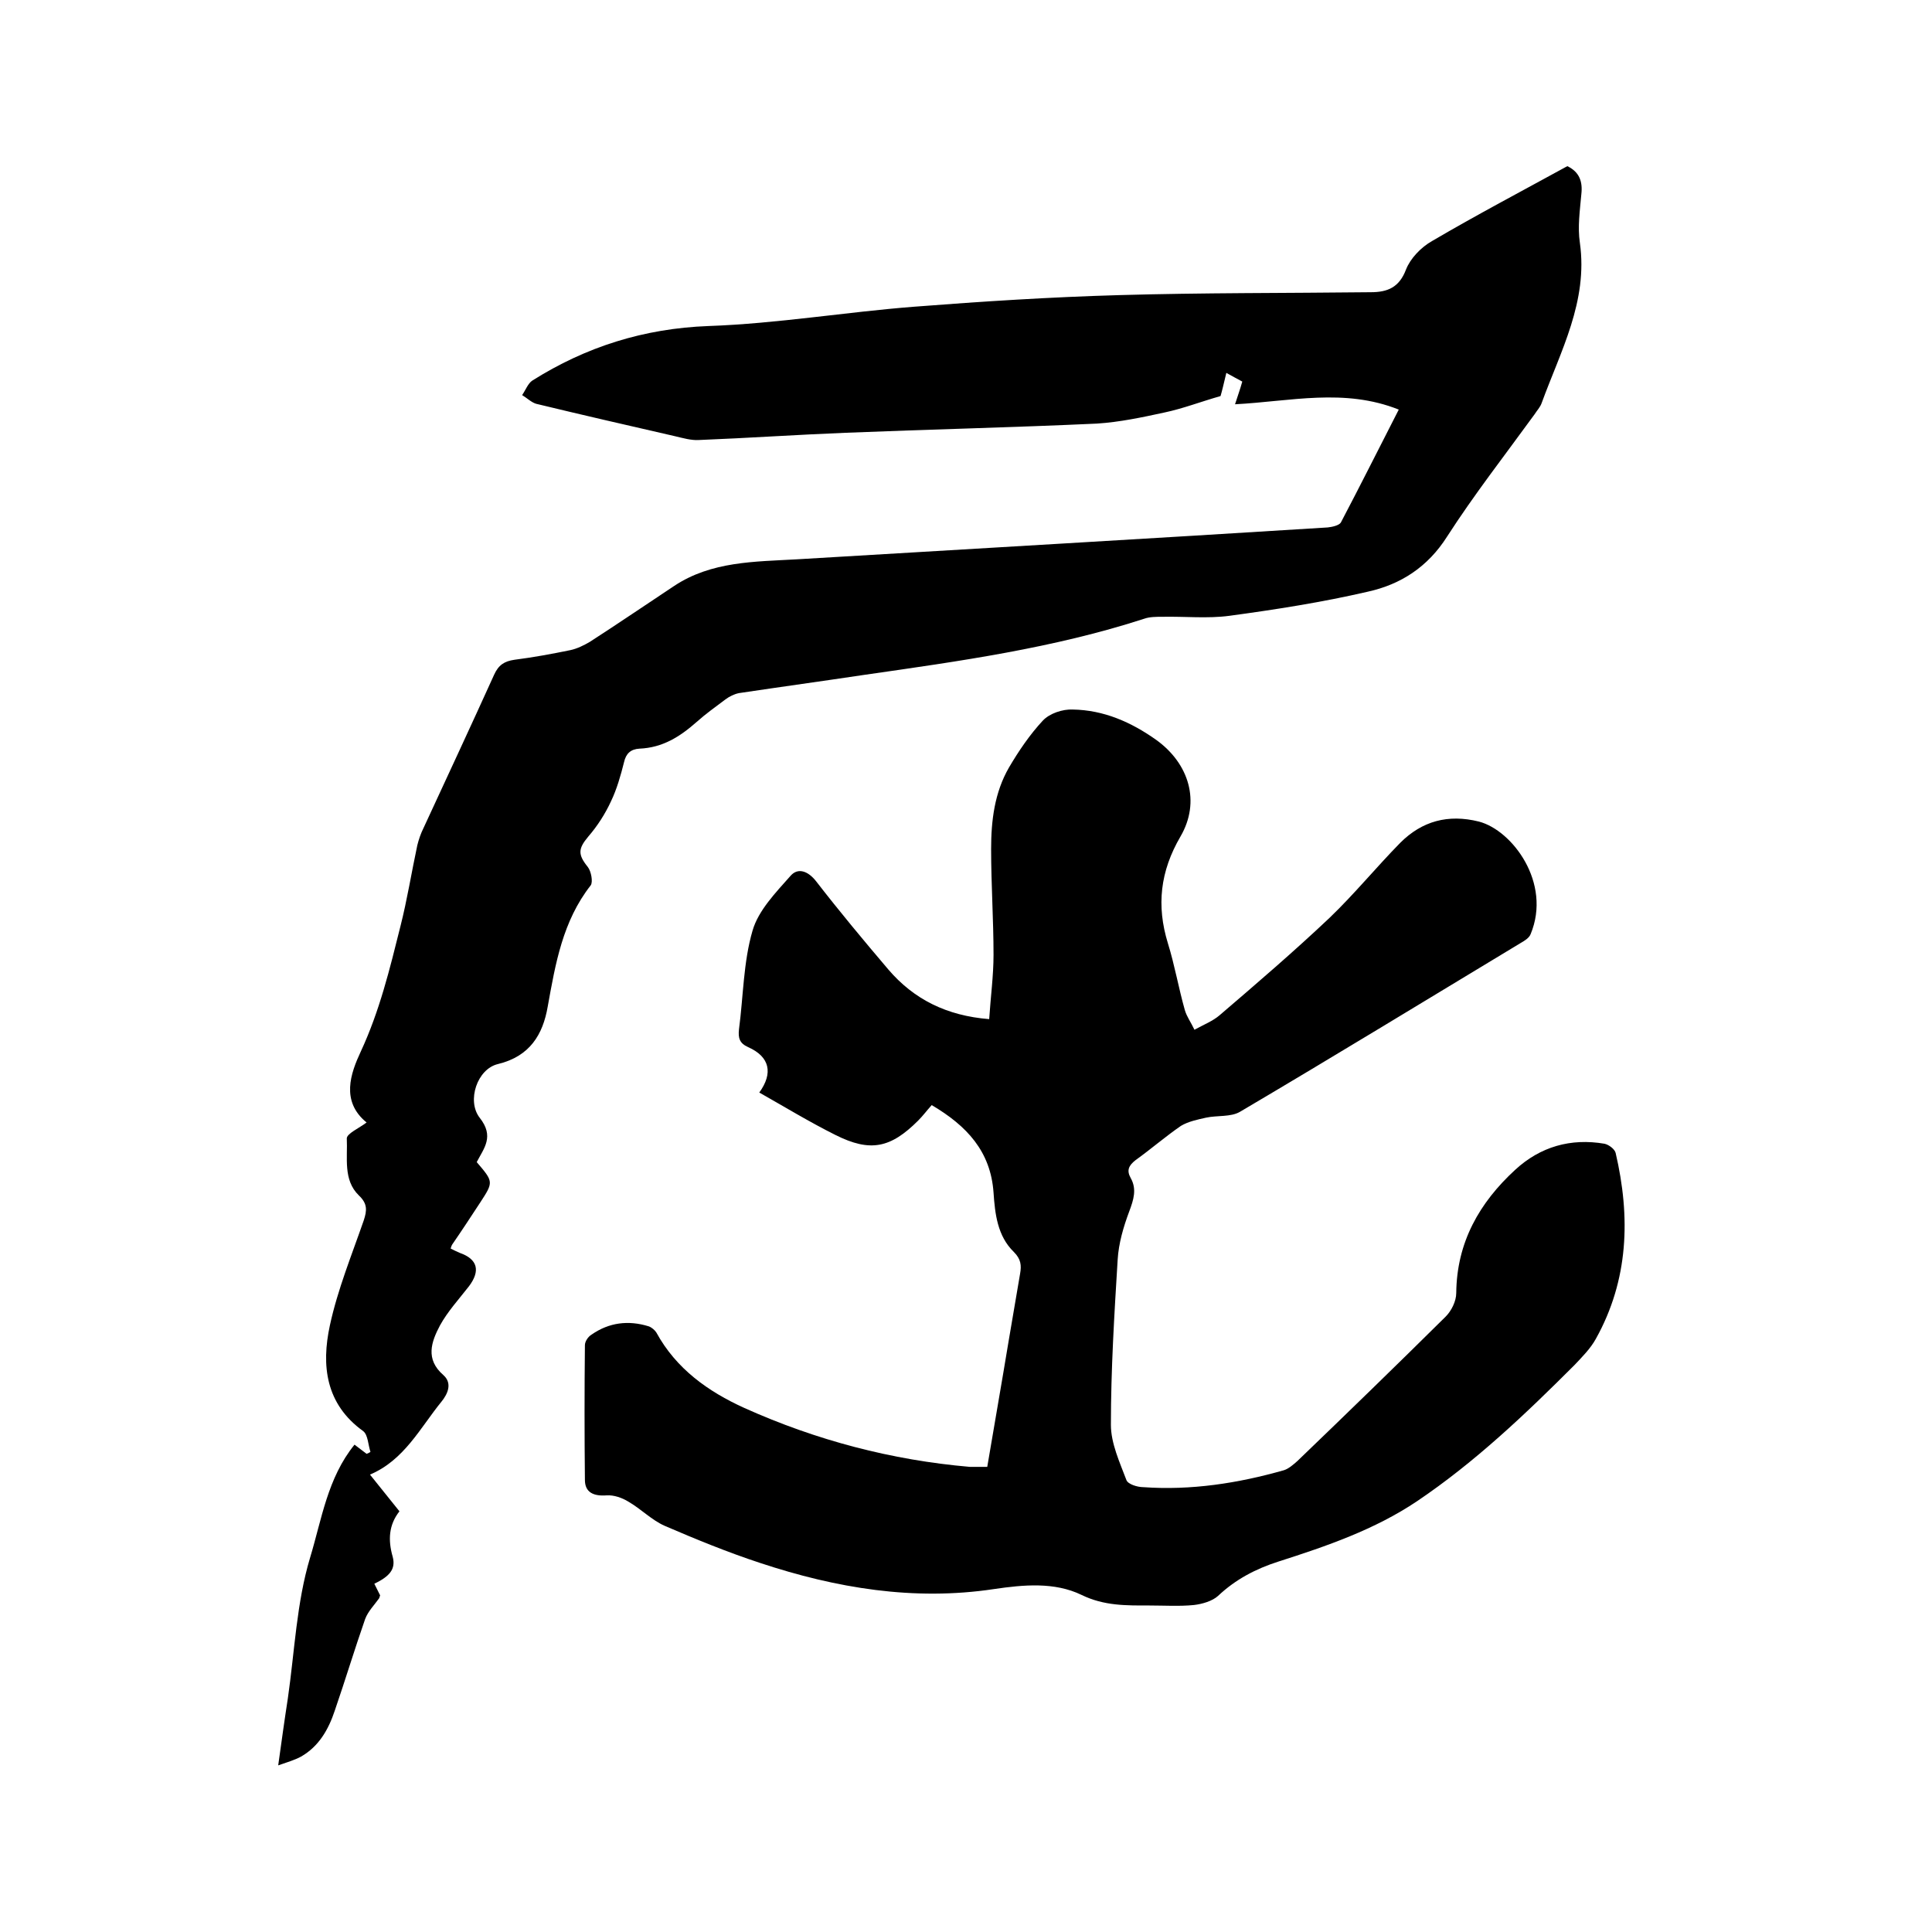
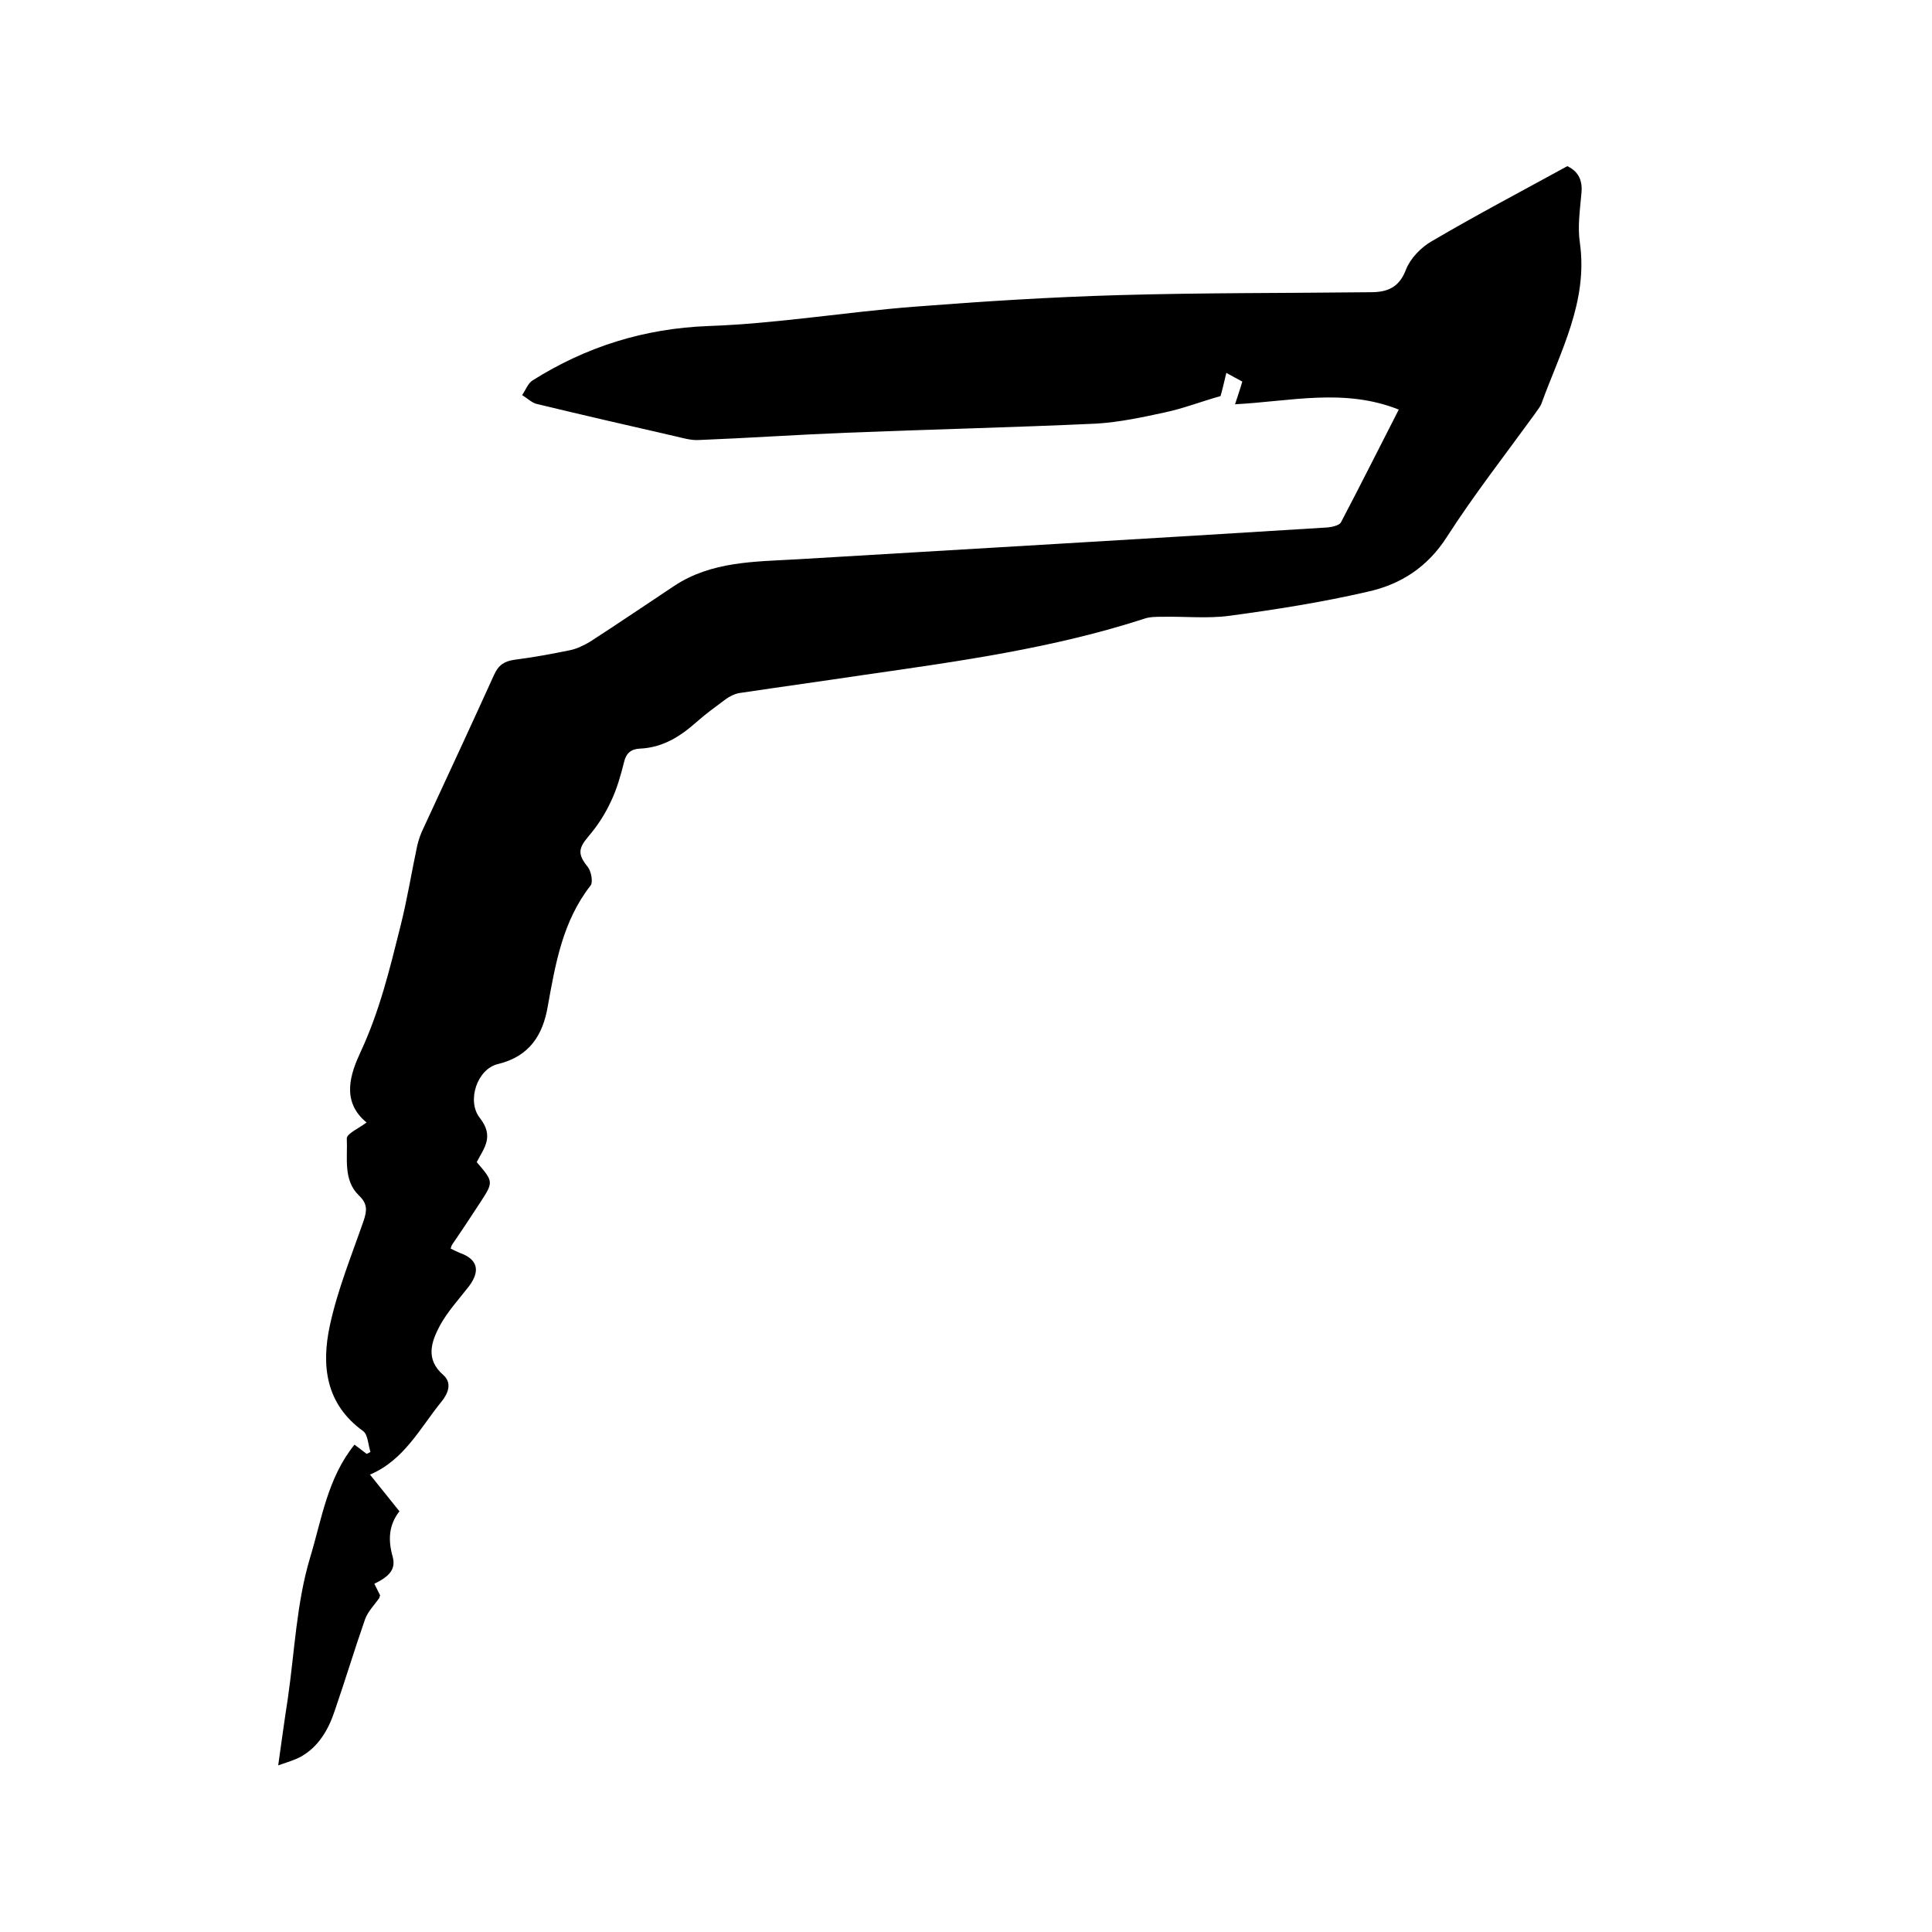
<svg xmlns="http://www.w3.org/2000/svg" enable-background="new 0 0 400 400" viewBox="0 0 400 400">
-   <path d="m204.4 303.7c1.5-8.9 3-17.4 4.4-25.9.8-4.7 1.6-9.4 2.4-14.1.3-1.7.2-3-1.3-4.5-3.4-3.3-3.9-7.9-4.2-12.3-.6-8.5-5.5-13.8-12.8-18.1-1 1.1-1.8 2.2-2.8 3.2-5.7 5.7-9.9 6.6-17.1 3-5.4-2.7-10.5-5.8-15.8-8.8 2.9-4 2.2-7.4-2.3-9.4-1.8-.8-2.1-1.9-1.9-3.7.9-6.8.9-13.9 2.8-20.4 1.2-4.2 4.8-7.9 7.9-11.4 1.5-1.7 3.6-1 5.3 1.2 4.8 6.2 9.8 12.2 14.9 18.2 5.3 6.2 12.1 9.6 20.9 10.3.3-4.6.9-9 .9-13.3 0-7.3-.5-14.6-.5-21.9 0-5.9.7-11.7 3.7-16.9 2-3.4 4.3-6.8 7-9.7 1.4-1.5 4.1-2.4 6.2-2.3 6.4.1 12.1 2.6 17.3 6.3 6.8 4.9 9.2 12.8 5 20s-5 14.3-2.6 22.1c1.4 4.5 2.2 9.2 3.5 13.8.4 1.4 1.3 2.6 2 4.1 2-1.1 3.8-1.8 5.2-3 7.7-6.6 15.4-13.2 22.8-20.2 5.1-4.9 9.6-10.4 14.6-15.5 4.5-4.5 9.9-6 16.3-4.4 6.9 1.8 15.1 12.7 10.7 23.3-.3.8-1.3 1.4-2 1.8-19.4 11.7-38.7 23.5-58.2 35-1.9 1.1-4.7.7-7 1.2-1.8.4-3.7.8-5.2 1.7-3.2 2.2-6.2 4.8-9.4 7.1-1.4 1.1-1.9 2.1-1 3.7 1.3 2.3.6 4.5-.3 6.9-1.2 3.2-2.2 6.6-2.4 10-.7 11.4-1.4 22.8-1.4 34.2 0 3.8 1.8 7.7 3.2 11.4.3.9 2.3 1.5 3.5 1.5 9.9.7 19.6-.8 29.1-3.5 1-.3 2-1.2 2.8-1.9 10.3-9.9 20.6-19.9 30.7-29.9 1.2-1.2 2.2-3.2 2.2-4.9.1-10.5 4.8-18.7 12.2-25.5 5.2-4.8 11.5-6.6 18.5-5.4.9.2 2.1 1.1 2.3 1.9 3.1 13.3 2.7 26.3-4.1 38.5-1.1 2-2.8 3.7-4.4 5.4-10.2 10.2-20.6 20.1-32.6 28.2-8.8 5.9-18.7 9.3-28.7 12.5-4.7 1.5-8.9 3.7-12.5 7.1-1.2 1.1-3.3 1.7-5 1.9-3 .3-6.1.1-9.2.1-4.8 0-9.4.1-14.1-2.2-5.6-2.7-12-2.1-18.1-1.2-16.6 2.5-32.7-.2-48.4-5.4-6.7-2.2-13.3-4.9-19.8-7.7-2.7-1.2-4.9-3.5-7.5-5-1.3-.8-3-1.4-4.5-1.3-2.7.2-4.5-.6-4.5-3.2-.1-9.3-.1-18.6 0-27.9 0-.8.7-1.8 1.4-2.2 3.6-2.5 7.6-3 11.8-1.7.6.2 1.3.8 1.6 1.3 4.1 7.5 10.7 12.2 18.2 15.6 14.9 6.7 30.5 10.8 46.7 12.2z" />
  <path d="m98.7 240.6c3.5 4.1 3.5 4.1.7 8.4-1.9 2.9-3.8 5.8-5.8 8.7-.1.2-.2.4-.3.8.6.3 1.2.6 1.9.9 3.7 1.3 4.3 3.7 1.9 6.9-2.1 2.7-4.4 5.2-6 8.1-1.8 3.4-3.1 7 .7 10.3 1.9 1.7.9 3.9-.4 5.5-4.4 5.4-7.7 12.1-14.8 15.1 2.1 2.6 4 5 6.1 7.6-2.2 2.8-2.4 5.9-1.4 9.4.7 2.6-.7 4.1-3.8 5.6.4.8.8 1.6 1.2 2.4-.1.2-.1.4-.2.6-1 1.4-2.3 2.7-2.9 4.3-2.2 6.3-4.1 12.6-6.3 19-1.3 3.9-3.3 7.4-7 9.5-1.3.7-2.7 1.1-4.7 1.8.7-5 1.3-9.4 2-13.9 1.4-9.7 1.8-19.8 4.6-29.1 2.4-7.9 3.6-16.5 9.2-23.4.9.7 1.7 1.3 2.5 1.9.3-.1.5-.2.8-.4-.5-1.5-.5-3.5-1.5-4.3-7.8-5.6-8.7-13.6-6.9-21.9 1.6-7.4 4.5-14.5 7-21.7.7-2.1.8-3.5-1-5.2-3.3-3.2-2.3-7.8-2.5-11.8 0-1 2.5-2.1 4.1-3.3-5.4-4.4-3.3-10.2-1.2-14.7 3.9-8.4 6-17.1 8.2-25.9 1.4-5.5 2.3-11.2 3.5-16.8.3-1.2.7-2.4 1.3-3.6 4.9-10.6 9.8-21.1 14.6-31.7.9-2 2.1-2.8 4.2-3.1 3.9-.5 7.7-1.2 11.6-2 1.4-.3 2.8-1 4-1.7 5.9-3.8 11.6-7.7 17.5-11.6 7.7-5.1 16.6-5 25.4-5.5 36.6-2.2 73.3-4.3 109.9-6.6.9-.1 2.3-.4 2.7-1 4-7.6 7.9-15.4 12-23.4-11.3-4.5-22.4-1.7-33.9-1.1.5-1.6 1-2.9 1.5-4.7-.9-.5-1.9-1-3.3-1.8-.5 2.1-.9 3.8-1.2 4.8-4.2 1.2-7.8 2.6-11.6 3.4-4.6 1-9.3 2-14 2.3-17.3.8-34.7 1.2-52 1.9-10.1.4-20.3 1.1-30.4 1.5-1.6.1-3.3-.4-5-.8-9.6-2.2-19.2-4.4-28.7-6.7-1-.3-1.9-1.2-2.9-1.8.7-1 1.2-2.4 2.1-3 11.1-7 23.1-10.8 36.5-11.3 14.2-.5 28.4-2.9 42.6-4 14.1-1.1 28.3-2 42.4-2.4 17.3-.5 34.7-.4 52.1-.6 3.5 0 5.9-1 7.3-4.7.9-2.3 3.1-4.6 5.4-5.9 9.2-5.4 18.7-10.4 28-15.5 2.5 1.2 3.2 3.2 2.9 5.8-.3 3.4-.8 6.8-.3 10.1 1.7 12.1-4 22.4-7.9 33.1-.3.9-1 1.6-1.5 2.4-6.1 8.4-12.5 16.6-18.1 25.3-4 6.3-9.6 9.9-16.4 11.4-9.5 2.2-19.1 3.7-28.7 5-4.5.6-9.2.1-13.9.2-1.2 0-2.6 0-3.7.4-18.8 6.1-38.3 8.8-57.8 11.6-8.7 1.3-17.4 2.5-26.1 3.8-1 .2-2 .7-2.8 1.3-2 1.5-4.1 3-6 4.7-3.4 3-7 5.3-11.8 5.5-1.8.1-2.8 1-3.2 2.8-.7 2.8-1.5 5.6-2.7 8.1-1.2 2.6-2.8 5.1-4.7 7.3-2.1 2.5-2.2 3.7-.1 6.3.7.9 1.1 3.1.6 3.8-5.8 7.4-7.3 16.2-8.9 25.1-1 5.8-3.7 10.3-10.3 11.9-4.3 1-6.5 7.6-3.8 11.1 3.1 3.9.9 6.3-.6 9.2z" />
</svg>